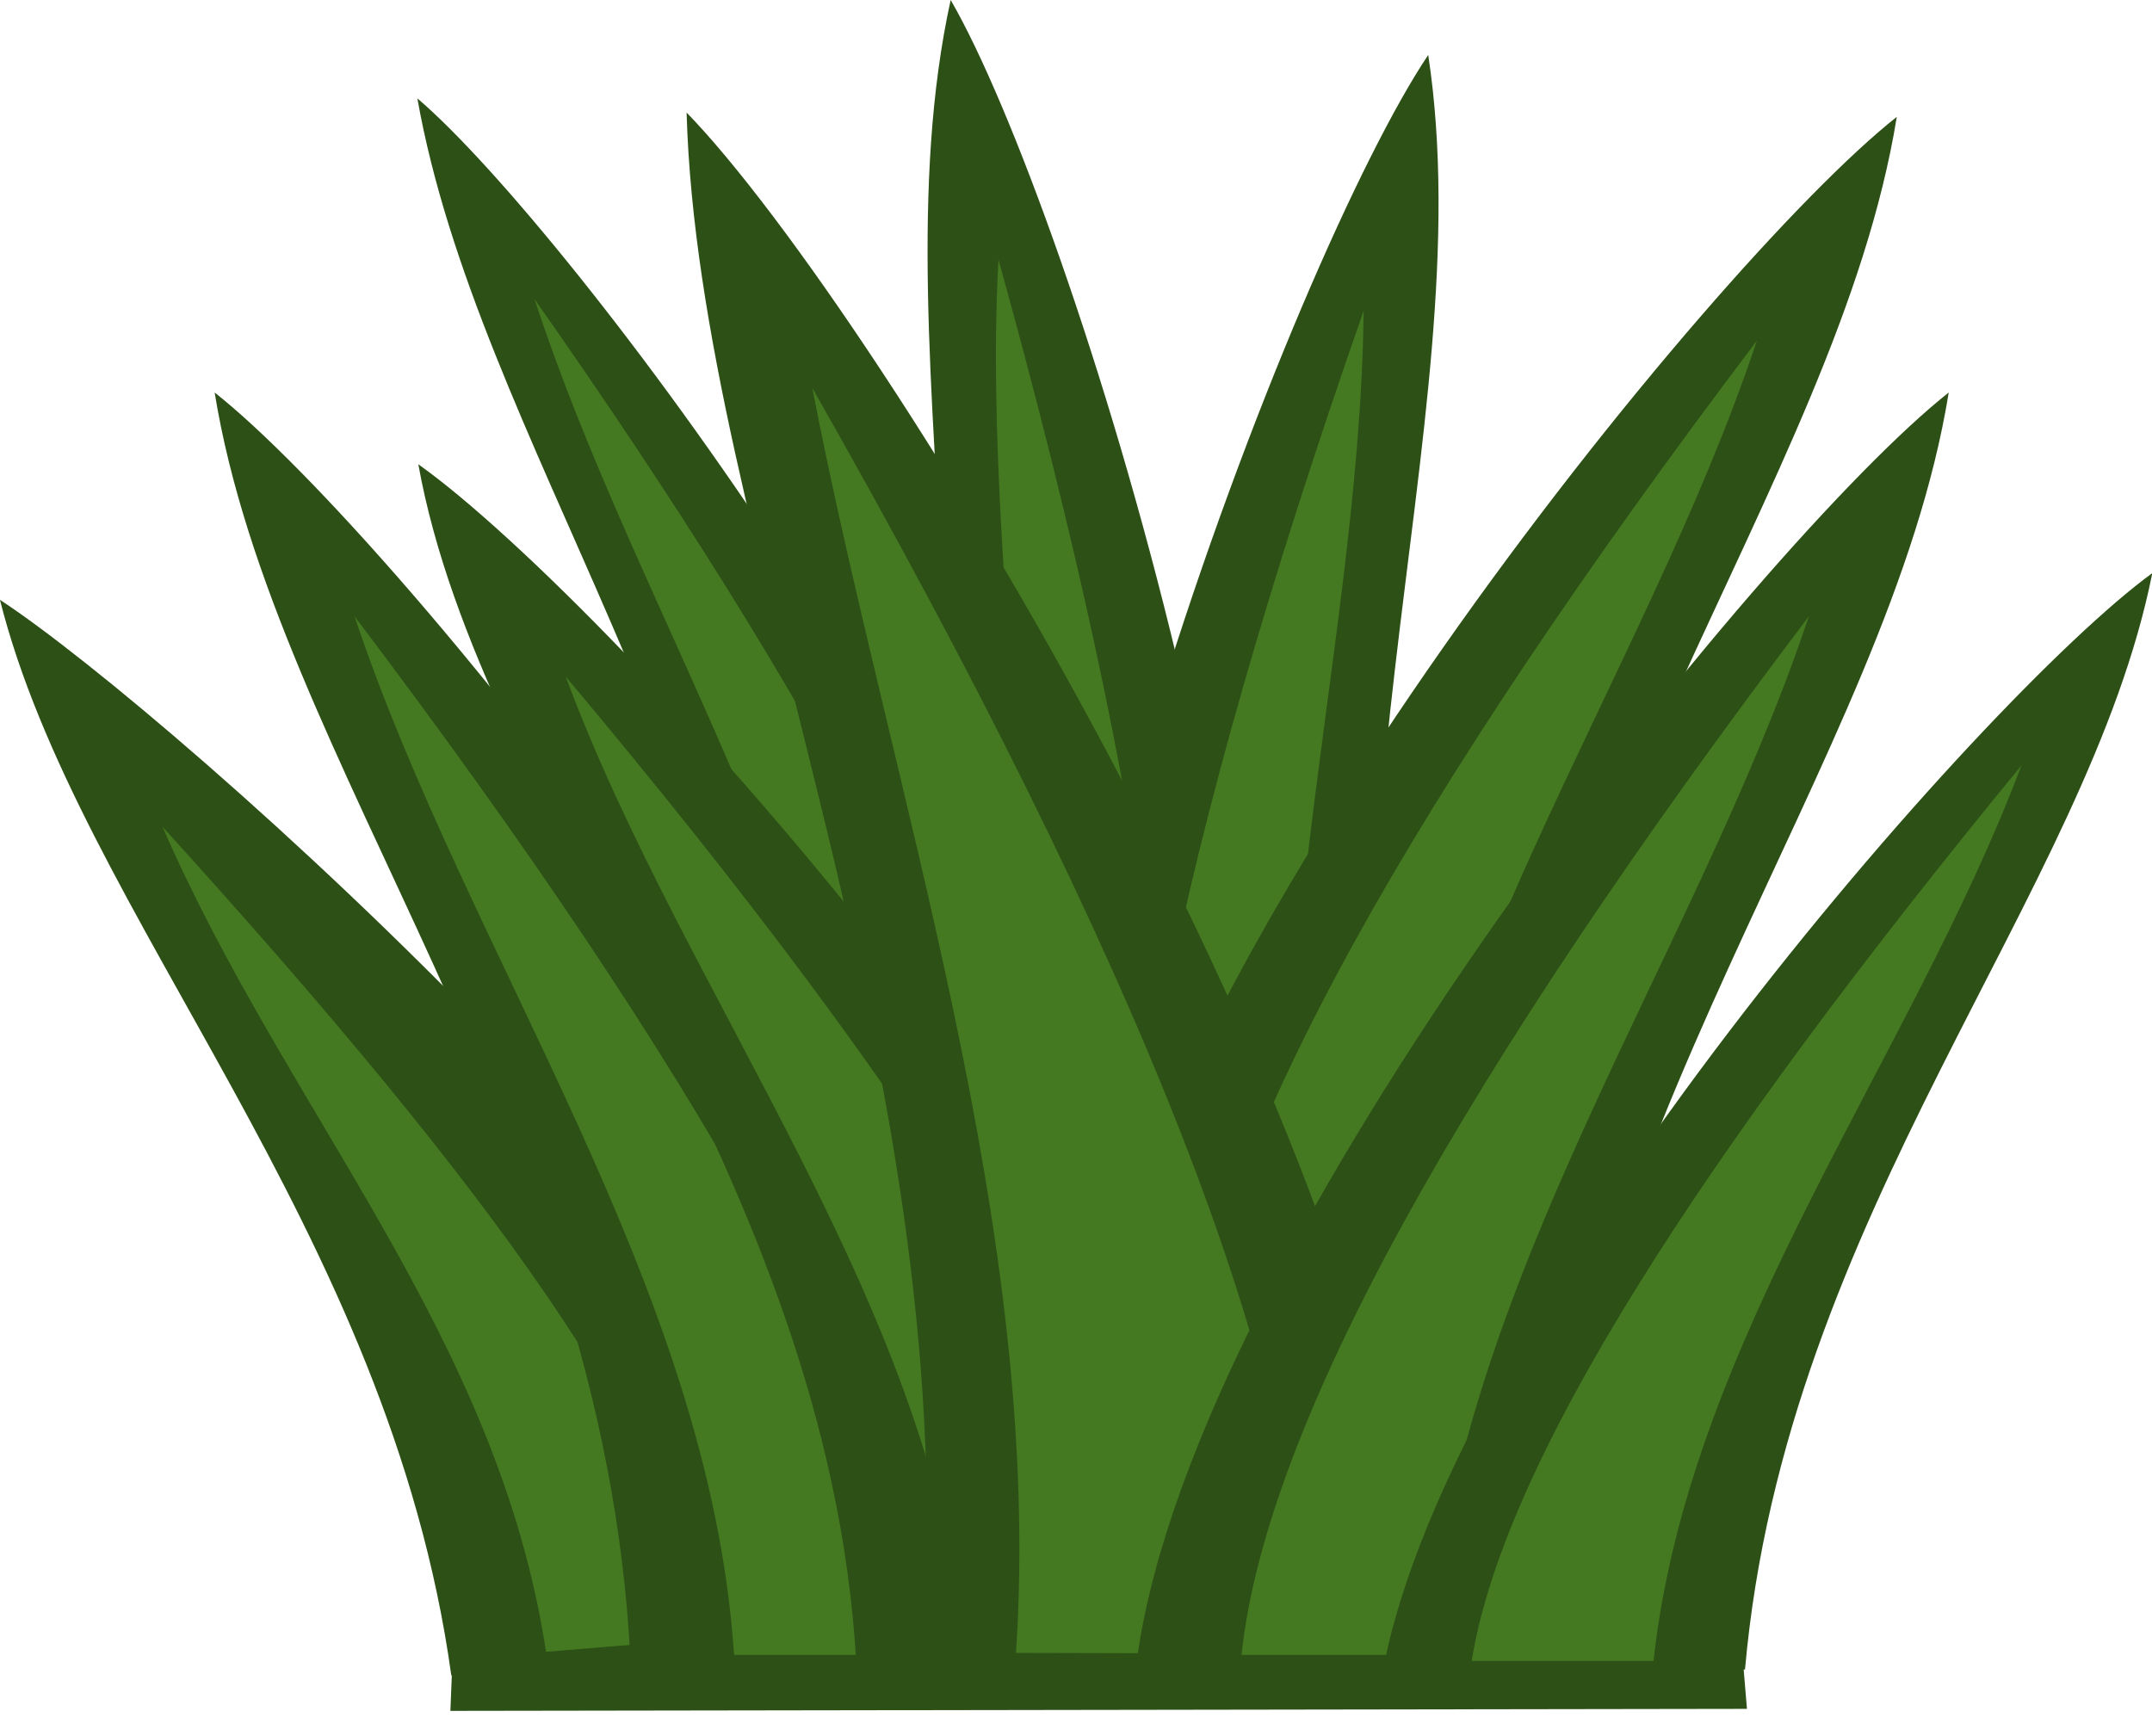
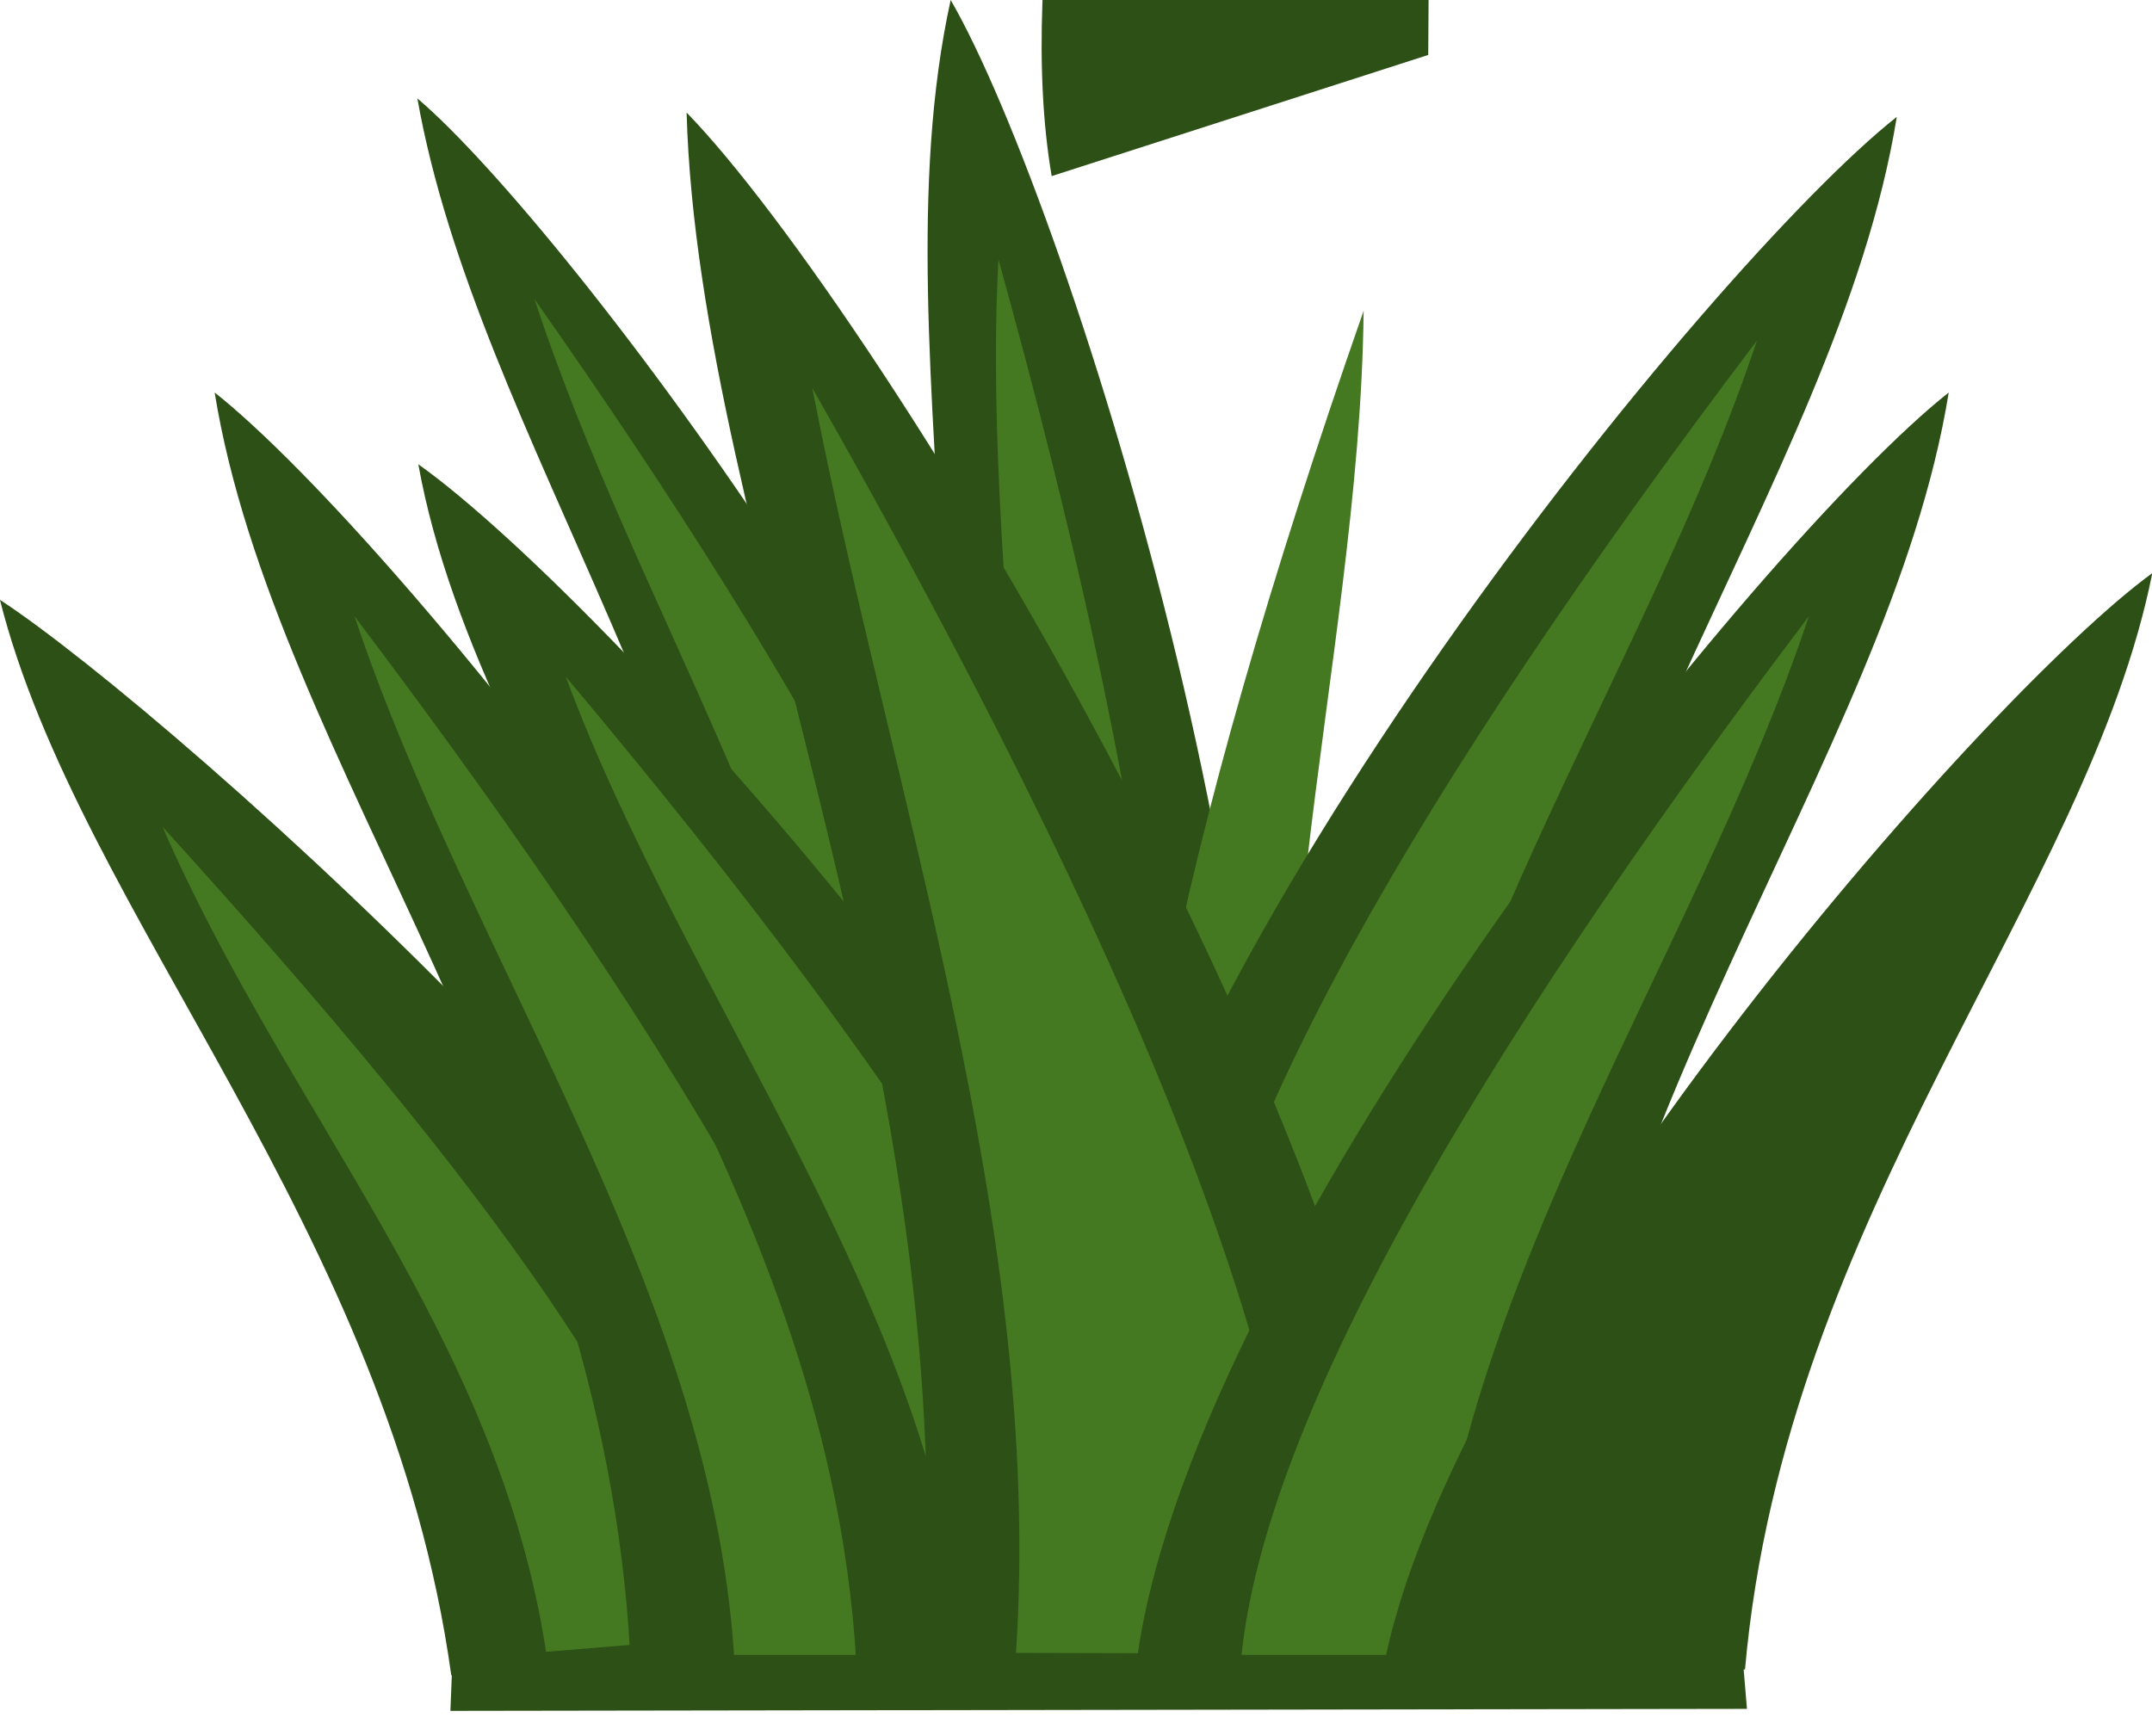
<svg xmlns="http://www.w3.org/2000/svg" height="434.5" preserveAspectRatio="xMidYMid meet" version="1.0" viewBox="-0.0 -0.0 538.6 434.5" width="538.6" zoomAndPan="magnify">
  <g>
    <g>
      <g id="change1_1">
        <path d="m148 108.36c14.987 92.563 97.172 185.78 104 316h99c-14.927-104.33-156.07-278.92-203-316z" fill="#2d5016" transform="matrix(.779 -.044 .037 .925 -14.847 -69.094)" />
      </g>
      <g id="change2_1">
        <path d="m183 164.36c28.408 85.122 88.832 167.43 95 260h47c-6.081-57.79-55.935-146.22-142-260z" fill="#447821" transform="matrix(.779 -.044 .037 .925 -14.847 -69.094)" />
      </g>
    </g>
    <g>
      <g id="change1_4">
        <path d="m148 108.36c14.987 92.563 97.172 185.78 104 316h99c-14.927-104.33-156.07-278.92-203-316z" fill="#2d5016" transform="rotate(21.574 477.342 290.194)" />
      </g>
      <g id="change2_4">
        <path d="m183 164.36c28.408 85.122 88.832 167.43 95 260h47c-6.081-57.79-55.935-146.22-142-260z" fill="#447821" transform="rotate(21.574 477.342 290.194)" />
      </g>
    </g>
    <g>
      <g id="change1_5">
-         <path d="m148 108.36c14.987 92.563 97.172 185.78 104 316h99c-14.927-104.33-156.07-278.92-203-316z" fill="#2d5016" transform="scale(-1 1) rotate(17.838 196.692 -1549.328)" />
+         <path d="m148 108.36h99c-14.927-104.33-156.07-278.92-203-316z" fill="#2d5016" transform="scale(-1 1) rotate(17.838 196.692 -1549.328)" />
      </g>
      <g id="change2_5">
        <path d="m183 164.36c28.408 85.122 88.832 167.43 95 260h47c-6.081-57.79-55.935-146.22-142-260z" fill="#447821" transform="scale(-1 1) rotate(17.838 196.692 -1549.328)" />
      </g>
    </g>
    <g>
      <g id="change1_6">
        <path d="m148 108.36c14.987 92.563 97.172 185.78 104 316h99c-14.927-104.33-156.07-278.92-203-316z" fill="#2d5016" transform="matrix(-1 0 0 1 622.725 -79.109)" />
      </g>
      <g id="change2_6">
        <path d="m183 164.36c28.408 85.122 88.832 167.43 95 260h47c-6.081-57.79-55.935-146.22-142-260z" fill="#447821" transform="matrix(-1 0 0 1 622.725 -79.109)" />
      </g>
    </g>
    <g>
      <g id="change1_7">
        <path d="m148 108.36c14.987 92.563 95.655 190.29 102.48 320.51l136 8.865c-14.927-104.33-191.55-292.29-238.49-329.37z" fill="#2d5016" transform="matrix(.874 -.072 .073 .863 -137.283 67.264)" />
      </g>
      <g id="change2_7">
        <path d="m188.76 177.58c28.408 85.122 83.068 154.21 89.236 246.78h47c-6.081-57.79-50.171-133-136.24-246.78z" fill="#447821" transform="matrix(.874 -.072 .073 .863 -137.283 67.264)" />
      </g>
    </g>
    <g>
      <g id="change1_10">
        <path d="m148 108.36c14.987 92.563 97.172 185.78 104 316h99c-14.927-104.33-156.07-278.92-203-316z" fill="#2d5016" transform="translate(-94.275 -10.109)" />
      </g>
      <g id="change2_9">
        <path d="m183 164.36c28.408 85.122 88.832 167.43 95 260h47c-6.081-57.79-55.935-146.22-142-260z" fill="#447821" transform="translate(-94.275 -10.109)" />
      </g>
    </g>
    <g>
      <g id="change1_2">
        <path d="m148 108.36c14.987 92.563 97.172 185.78 104 316h99c-14.927-104.33-156.07-278.92-203-316z" fill="#2d5016" transform="matrix(1.054 0 0 .949 -51.295 13.378)" />
      </g>
      <g id="change2_2">
        <path d="m183 164.36c28.408 85.122 88.832 167.43 95 260h47c-6.081-57.79-55.935-146.22-142-260z" fill="#447821" transform="matrix(1.054 0 0 .949 -51.295 13.378)" />
      </g>
    </g>
    <g>
      <g id="change1_3">
        <path d="m148 108.36c14.987 92.563 88.587 200.15 95.414 330.37l107.59-14.372c-14.927-104.33-156.07-278.92-203-316z" fill="#2d5016" transform="matrix(1.142 .153 -.152 1.135 19.295 -117.449)" />
      </g>
      <g id="change2_3">
        <path d="m183 164.36c28.408 85.122 74.164 175.58 80.332 268.15l61.668-8.148c-6.081-57.79-55.935-146.22-142-260z" fill="#447821" transform="matrix(1.142 .153 -.152 1.135 19.295 -117.449)" />
      </g>
    </g>
    <g>
      <g id="change1_8">
        <path d="m148 108.36c14.987 92.563 97.172 185.78 104 316h99c-14.927-104.33-156.07-278.92-203-316z" fill="#2d5016" transform="matrix(-1 0 0 1 635.725 -10.109)" />
      </g>
      <g id="change2_8">
        <path d="m183 164.36c28.408 85.122 88.832 167.43 95 260h47c-6.081-57.79-55.935-146.22-142-260z" fill="#447821" transform="matrix(-1 0 0 1 635.725 -10.109)" />
      </g>
    </g>
    <g>
      <g id="change1_11">
        <path d="m148 108.36c14.987 92.563 97.172 185.78 104 316l102.22 4.665c-14.927-104.33-159.29-283.58-206.22-320.67z" fill="#2d5016" transform="matrix(-.886 -.032 -.031 .879 673.165 52.949)" />
      </g>
      <g id="change2_10">
-         <path d="m183 164.36c28.408 85.122 88.832 167.43 95 260l51.428 2.434c-6.081-57.79-60.363-148.66-146.43-262.43z" fill="#447821" transform="matrix(-.886 -.032 -.031 .879 673.165 52.949)" />
-       </g>
+         </g>
    </g>
    <g id="change1_9">
      <path d="m200.5 425.86-0.5 12.5 324.5-0.5-1-12h-323z" fill="#2d5016" transform="translate(-87.275 -10.109)" />
    </g>
  </g>
</svg>